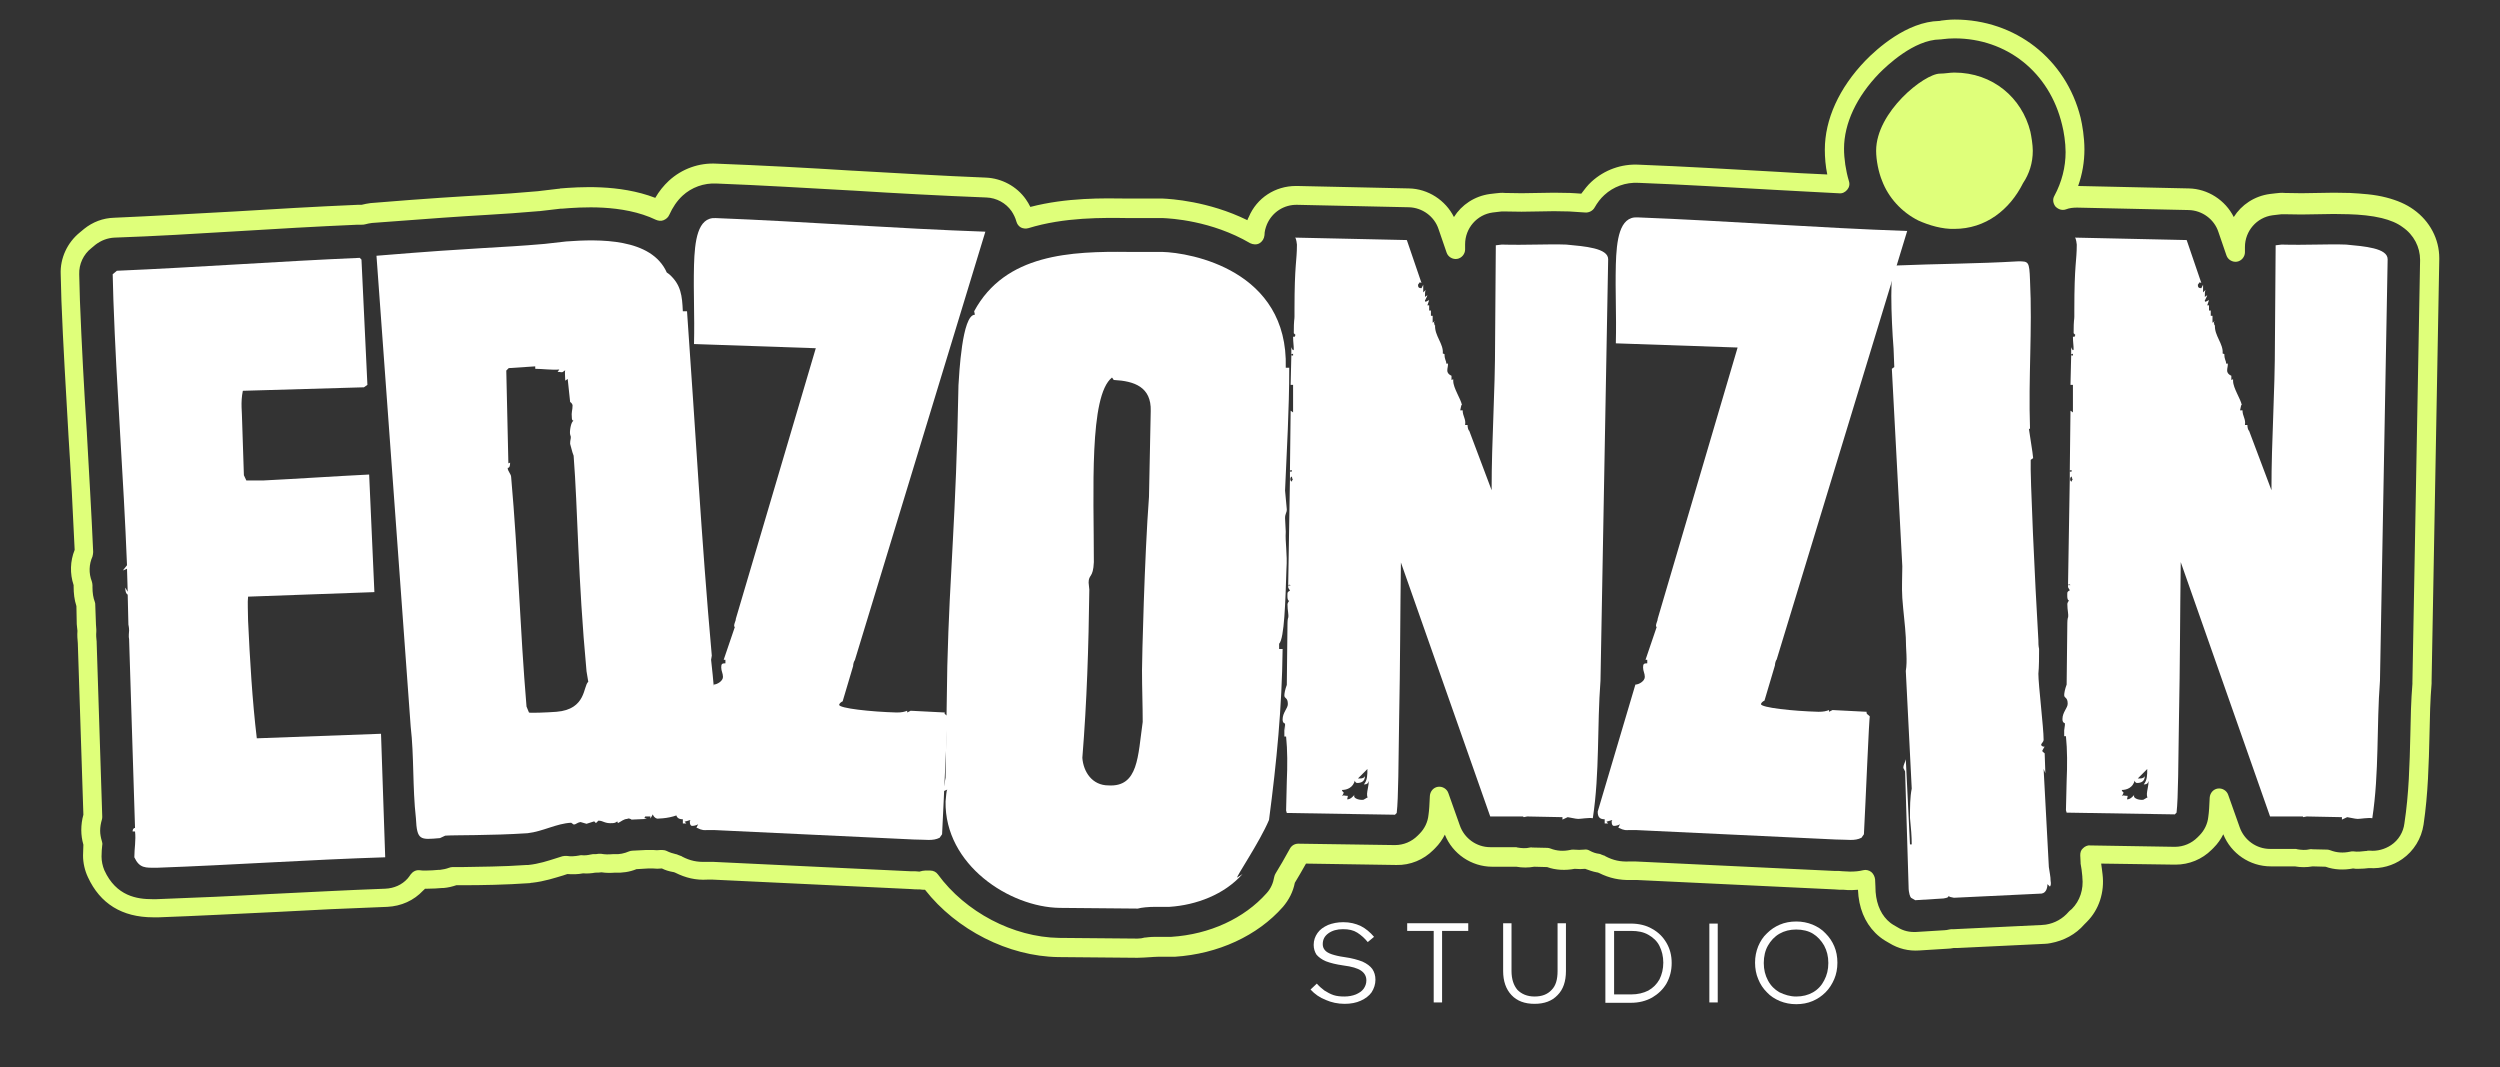
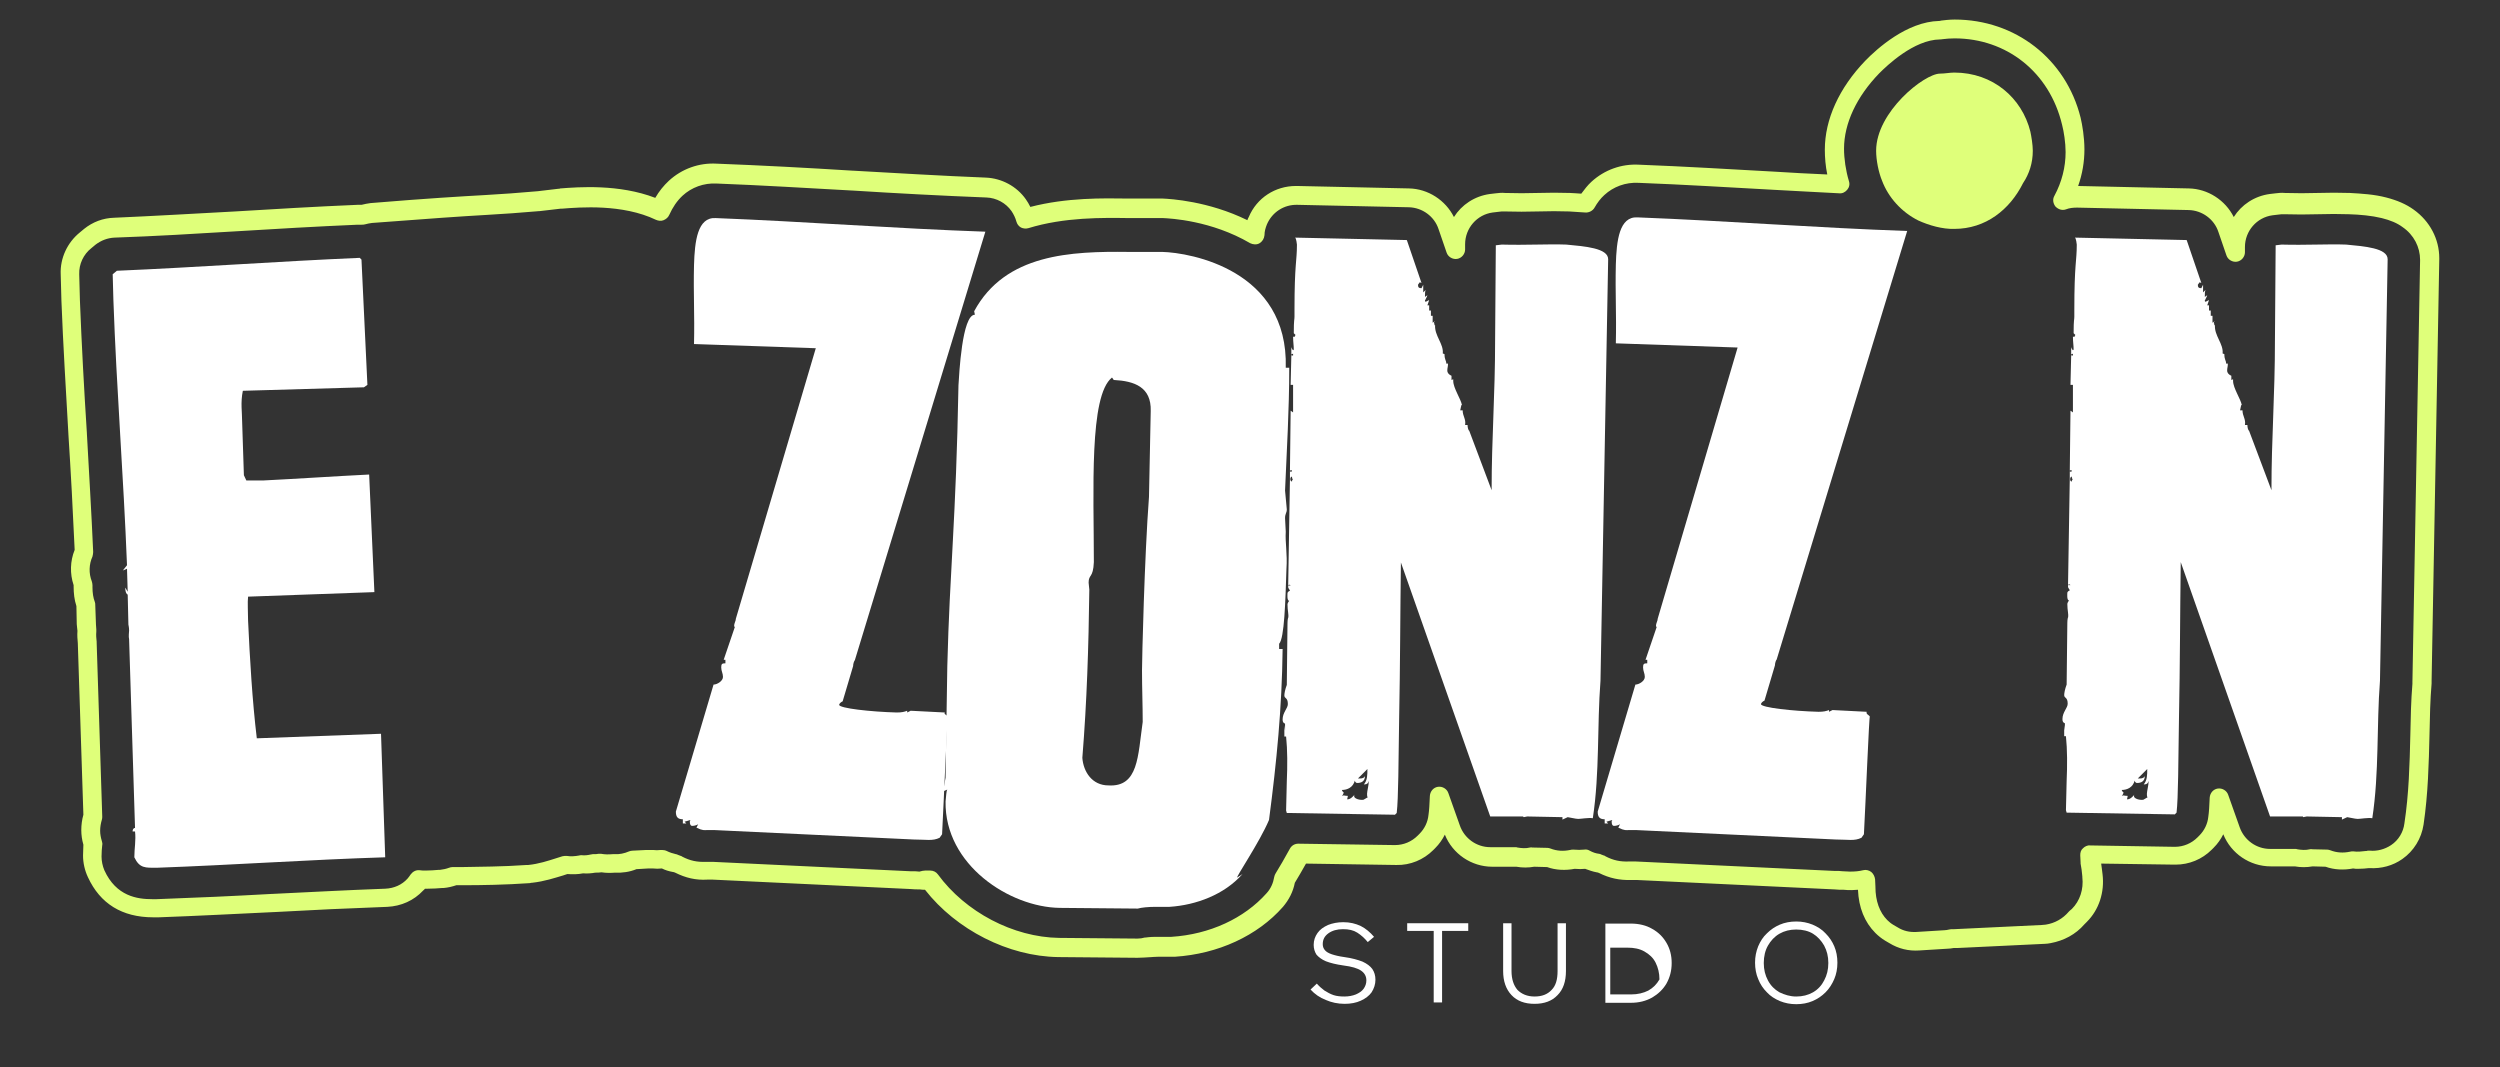
<svg xmlns="http://www.w3.org/2000/svg" version="1.1" id="Capa_1" x="0px" y="0px" viewBox="0 0 716.5 305.8" style="enable-background:new 0 0 716.5 305.8;" xml:space="preserve">
  <rect x="0" y="0" width="716.5" height="305.8" fill="#333333" stroke="none" />
  <style type="text/css">
	.st0{fill:#FFFFFF;}
	.st1{fill:#DFFF7A;}
</style>
  <g>
    <g>
      <g>
        <path class="st0" d="M109.2,210.3l1.2,35.4c-22.1,0.7-43.3,2.2-65.5,3c-3.2,0-4.9,0.2-6.4-3c0-2.5,0.5-4.9,0.2-7.4h-0.7     c0-0.5,0.2-1,0.7-1l-1.7-54.1c-0.2-0.7,0-2.2,0-2.5c0-1-0.2-1.5-0.2-1.7l-0.2-8.6c-0.2,0-0.7-0.5-0.7-2l0.7,1.2l-0.2-6.6     l-1.2,0.5l1.2-1.5c-1-25.6-3-50.4-3.9-76l-0.2-7.4l1.2-1c23.4-1,46.3-2.7,69.6-3.7l0.5,0.5l1.7,35.9l-1,0.7l-34.7,1     c-0.7,3.4-0.2,6.2-0.2,8.9l0.5,15.3l0.7,1.5h4.9c10.1-0.5,20.2-1.2,30.3-1.7l1.5,33.7L71.1,171c-0.2,1.5,0,4.7,0,6.9     c0.5,10.8,1.2,22.9,2.5,33.7L109.2,210.3z" />
-         <path class="st0" d="M204,187.9l-0.2,1.2c0.2,2,0.7,5.9,1,11.1c1,8.9,1.2,19.9-3.4,27.3c0-0.2,0-0.2-0.2-0.2l0.2,0.2     c-2.7,4.2-6.6,6.9-12.6,7.1c-0.7,0.2-1.5-0.5-1.7-1.2l-0.7,1.2V234h-1.5c0,0.2-0.2,0.2-0.2,0.5c0.2,0,0.2,0,0.7,0.2l-4.4,0.2     c-0.2-0.2-1-0.5-1.2-0.2c-1,0-1.7,0.7-2.7,1.2l-0.2-0.5c-0.2,0.2-0.7,0.5-1.2,0.5c-2.5,0.2-2.7-0.7-4.2-0.7l-0.7,0.7l-0.5-0.5     l-2.2,0.7l-1.7-0.5c-1.2,0.2-1.2,0.7-2,0.7l-0.7-0.5c-4.2,0.2-8.1,2.5-12.5,3c-10.6,0.7-21.4,0.5-23.6,0.7l-1.5,0.7     c-5.7,0.5-6.6,0.7-6.9-5.7c-1-8.9-0.5-17.7-1.5-26.3l-9.8-134.9c30.3-2.5,34.5-2.2,48.2-3.4l6.2-0.7c9.4-0.7,24.4-1,28.8,8.9     l0.7,0.5c3.4,3,3.7,6.2,3.9,10.6h1.2C199.3,122.7,201,154.5,204,187.9z M145.7,132.8l0.5-0.2c0,1-0.2,1.5-0.7,1.5     c0,1,1,1.7,1,2.7c2,22.6,2.5,43.1,4.4,65.7l0.7,1.7c0,0.2,5.4,0,7.9-0.2c8.6-0.7,7.6-7.4,9.1-8.6l-0.5-3     c-2.5-26.8-2.5-46.5-3.7-61.8c-0.5-1.2-0.7-2.5-1-3.4c0-1.2,0.2-1.2,0.2-2c0-0.2-0.2-0.5-0.2-0.7c-0.2-0.7,0.2-3.7,1-3.9     c-0.2,0-0.5-0.2-0.5-0.7c-0.2-2,0.2-2.2,0.2-3.7c0-0.2-0.2-0.7-0.7-1l-0.7-6.6l-0.7,0.5c0-1.2-0.2-2.5,0-3l-0.7,0.5     c-0.2,0.2-0.7,0-1,0h-0.5l0.5-0.7c-2,0.2-4.9-0.2-6.9-0.2v-0.7l-7.6,0.5l-0.7,0.7L145.7,132.8z" />
        <path class="st0" d="M271.7,205.4c-0.2-0.5-1.2,24.4-1.7,33.7l-0.7,1c-2,1-3.9,0.5-7.4,0.5l-57.1-2.7h-2.2c-0.7,0-1.2,0.2-3-0.7     l0.5-1c-0.2,0.2-1,0.5-1.7,0.5c-0.5,0-0.7-0.5-0.7-1.2c0-0.2,0-0.2,0.2-0.5l-1.7,0.5l0.5,0.5h-1v-1.2c-1.5,0-2-0.7-2-2.2     l10.8-36.4c1,0,2.7-1,2.7-2.2c0-1-0.5-1.7-0.5-2.7s0.2-1.2,1.2-1.2v-1h-0.5l3.2-9.4l-0.2-0.2c0-1,0.5-1.5,0.5-2.2l22.9-77.5     l-34.9-1.2c0.2-8.6-0.2-14.3,0-22.6c0.2-6.9,1-13.8,6.2-13.5c25.8,1,51.4,3,77.3,3.9l-37.4,122.8c-0.2,0.2-0.5,1-0.5,1.7l-3,10.1     c-0.5,0.2-1,0.7-1,1c0,1,9.1,2,16.5,2.2c1.5,0,2.2-0.2,3-0.5v0.5l1-0.5l9.8,0.5C270.4,204.7,271.4,204.9,271.7,205.4z" />
        <path class="st0" d="M366.6,184.5v1.5h1c-0.2,17-1.7,32.2-3.9,49c-2.7,6.4-9.6,16.5-9.1,16.5l1.5-1c-5.2,5.9-13.3,8.9-20.9,9.4     h-3.9c-2.2,0-4.2,0.2-5.2,0.5l-22.4-0.2c-14.3-0.2-33-12.3-32.7-30.5c0.2-1.7,0.2-3,0.5-3.4l-1.2,0.5l0.7-3.9l0.5-32     c0.7-27.8,2.5-41.6,3.2-80.5c0.2-3,1-20.2,4.7-20.2l-0.2-1c8.9-16.5,27.8-17.2,44.3-17h9.6c8.1,0.2,36.2,5.2,35.4,33.2h1     c0,12.1-0.7,23.4-1.2,35.2l0.5,5.4c0,1-0.5,1.2-0.5,2.5l0.2,3.9c-0.2,3,0.5,6.4,0.2,10.6C368.4,172.4,368.1,183,366.6,184.5z      M317.7,225.1c8.6,0.5,8.4-8.4,9.8-18.2c0-4.9-0.2-9.6-0.2-14.8c0-3,0.7-32.5,2-49.7l0.5-24.6c0.2-6.9-4.7-8.6-10.6-8.9l-0.5-0.7     c-6.6,5.2-5.2,32.5-5.2,52.9c-0.2,4.7-1.5,3.4-1.5,5.9l0.2,2c-0.2,16.2-0.7,32.2-2,48.2C310.5,221.2,313,225.1,317.7,225.1z" />
        <path class="st0" d="M460.9,74.3l-2.2,120.8c-1,13-0.2,26.3-2.2,39.4c-1.2-0.2-3.4,0.2-4.2,0.2c-0.7,0-2.7-0.5-3-0.5l-1.5,0.7     v-0.7l-10.1-0.2l-1,0.2l-0.2-0.2h-9.4l-25.6-72.8c-0.2,14.8-0.2,29.5-0.5,44.5c-0.2,12.8-0.2,23.1-0.7,27.3l-0.5,0.5l-31-0.5     l-0.2-0.7l0.2-8.4c0.2-4.4,0.2-8.9-0.2-12.8h-0.5v-3.2l0.2,1.5v-2c-0.5-0.2-0.7-0.5-0.7-1.2c0-2,1.5-3.2,1.5-4.4c0-2-1-1.5-1-2.5     c0-0.5,0.2-1.7,0.7-3l0.2-17.7c0-1,0.2-1.7,0.2-1.5c0.2-1-0.2-2-0.2-3.9c0-0.2,0.2-0.7,0.5-1c-0.7,0-0.5-2-0.5-2.2     c0-0.2,0.2-0.5,0.7-0.7c0-0.2-0.5-0.7-0.5-1v-0.5h0.7l-0.2-0.2c-0.2,0-0.5,0-0.5,0.2l0.5-30.5V135c0,0.2,0.2,0.2,0.5,0.2v-0.5     c-0.2,0-0.2,0-0.5,0.2l0.2-17.2l0.7,0.5v-7.9h-0.7l0.2-8.6c0,0.2,0.2,0.2,0.5,0.2v-0.5c-0.2,0-0.2,0-0.5,0.2v-2.2     c0,0.2,0.2,0.7,0.5,1l0.2-0.2c0-1.2-0.2-2.2-0.2-3.7h0.5c0-0.2,0-0.2,0.2-0.5l-0.5-0.5c0-4.2,0.2-3.7,0.2-4.7v-2     c0-13.3,0.7-13.8,0.7-18.7c0-0.2-0.2-1.7-0.5-2l32,0.7l4.2,12.3l-0.5-0.2l-0.5,0.7c0,0.7,0.2,1,1,1l0.5-1v2.2l0.7-0.7     c-0.2,0.5-0.2,1-0.2,2l0.7-0.5c-0.2,0.7-0.5,1-0.5,1.2c-0.2,0.2-0.2,0.2-0.2,0.5l0.2,0.2l1-0.5l-0.5,1.5h0.5v1.5h0.5v1.5h0.5v2     l0.7-0.5c-0.7,0.7,0,0.7-0.2,1v0.2h0.2c-0.2,3,2.5,5.4,2.2,8.1l0.5,0.2c0,1.7,0.5,1.7,0.5,2.7h0.5c0,1-0.2,1.2-0.2,2     c0,0.7,0.5,1.2,1.2,1.5v1.2l0.5-0.2v0.5c0,2,2.2,5.2,2.5,6.9c-0.2-0.2-0.2,0.2-0.5,1.5h0.7c0,1.7,1,2.5,0.7,4.2h0.7     c0,0.7,0.2,1.5,0.5,1.7l6.4,17c0-15,1-27.1,1-43.1l0.2-27.1l1.7-0.2c7.1,0.2,13.3-0.2,18.5,0C454.2,70.6,460.9,71.1,460.9,74.3z      M370.3,138v-0.2c0-0.2,0.2-0.2,0.2-0.5c-0.2-0.2-0.2-0.2-0.2-0.5v-0.2c-0.2,0-0.5,0.2-0.5,0.7S370.1,138,370.3,138z      M386.3,228.1l-0.2,1c0.5,0,1-0.2,1.5-0.7l0.7-0.7c-0.2,0.2-0.2,0.2-0.2,0.5c0,0.7,1.7,1.2,2.7,1l1.2-0.7c-0.2-0.2-0.2-0.5-0.2-1     c0-0.7,0.5-2.5,0.5-3.7c-0.2,0.7-0.5,1-1.2,1h-0.2c1-1.2,1-2.7,1-4.4l-2.7,2.7c0.2,0,1.7,0.2,2-0.7c0,1.5-1,2-2.2,2     c-0.5,0-0.7-0.5-0.7-0.7c-0.5,2-2.2,2.7-3.7,2.7c0,0.2,0.2,0.5,0.5,0.7c0,0.2-0.2,0.7-0.5,1C385.3,227.8,385.1,228.1,386.3,228.1     z" />
        <path class="st0" d="M535.9,205.4c-0.2-0.5-1.2,24.4-1.7,33.7l-0.7,1c-2,1-3.9,0.5-7.4,0.5l-57.1-2.7h-2.2c-0.7,0-1.2,0.2-3-0.7     l0.5-1c-0.2,0.2-1,0.5-1.7,0.5c-0.5,0-0.7-0.5-0.7-1.2c0-0.2,0-0.2,0.2-0.5l-1.7,0.5l0.5,0.5h-1v-1.2c-1.5,0-2-0.7-2-2.2     l10.8-36.4c1,0,2.7-1,2.7-2.2c0-1-0.5-1.7-0.5-2.7s0.2-1.2,1.2-1.2v-1h-0.5l3.2-9.4l-0.2-0.2c0-1,0.5-1.5,0.5-2.2L498,99.6     l-34.9-1.2c0.2-8.6-0.2-14.3,0-22.6c0.2-6.9,1-13.8,6.2-13.5c25.8,1,51.4,3,77.3,3.9l-37.4,122.8c-0.2,0.2-0.5,1-0.5,1.7l-3,10.1     c-0.5,0.2-1,0.7-1,1c0,1,9.1,2,16.5,2.2c1.5,0,2.2-0.2,3-0.5v0.5l1-0.5l9.8,0.5C534.7,204.7,535.7,204.9,535.9,205.4z" />
-         <path class="st0" d="M581.5,123l1,6.6l0.2,1.7l-0.7,0.5c-0.2,4.4,1.2,34.9,2.2,51.7c0,1,0,1.5,0.2,2.5c0,2,0,5.2-0.2,7.1     c0,3.2,1.5,15.5,1.5,18.9c0,0.7-0.7,1-0.7,1.5c0.2,0.5,0.7,0.5,1,0.5c-0.2,0.2-0.7,1.2-0.7,1.2c0,0.2,0.5,0.5,0.7,0.7l0.2,5.7     l-0.5-1.2l1.5,28.1c0.2,1.5,0.5,2.7,0.5,3.9c0.2,1,0,1.5-0.2,1.7l-0.7-0.7c0,0.7-0.2,2.5-1.7,2.7l-25.1,1.2     c-1-0.2-1.2-0.2-1.5-0.5c-0.2,0.5-0.5,0.5-1.5,0.7l-8.1,0.5l-1.2-0.7c-0.2-0.2-0.7-1.2-0.7-3.2l-1-33l-0.5-1c0-1,0.5-1.5,0.7-2.5     l1.2,24.4h0.5c0-2.2-0.2-4.7-0.5-7.6c0-3,0-5.9,0.5-8.4l-1.7-33.7c0.5-3,0-6.2,0-9.6c-0.2-3.7-0.7-7.1-1-11.3     c-0.2-3.2,0-5.9,0-9.1l-3-56.6l0.7-0.5l-0.2-5.2c-0.7-8.9-1.2-23.6,0.5-23.9c11.8-0.5,23.4-0.5,35.2-1.2c3,0,3.2,0,3.4,5.4     c0.7,14.3-0.5,27.8,0,42.6H581.5z" />
        <path class="st0" d="M684.3,74.3l-2.2,120.8c-1,13-0.2,26.3-2.2,39.4c-1.2-0.2-3.4,0.2-4.2,0.2c-0.7,0-2.7-0.5-3-0.5l-1.5,0.7     v-0.7l-10.1-0.2l-1,0.2L660,234h-9.4L625,161.1c-0.2,14.8-0.2,29.5-0.5,44.5c-0.2,12.8-0.2,23.1-0.7,27.3l-0.5,0.5l-31-0.5     l-0.2-0.7l0.2-8.4c0.2-4.4,0.2-8.9-0.2-12.8h-0.5v-3.2l0.2,1.5v-2c-0.5-0.2-0.7-0.5-0.7-1.2c0-2,1.5-3.2,1.5-4.4c0-2-1-1.5-1-2.5     c0-0.5,0.2-1.7,0.7-3l0.2-17.7c0-1,0.2-1.7,0.2-1.5c0.2-1-0.2-2-0.2-3.9c0-0.2,0.2-0.7,0.5-1c-0.7,0-0.5-2-0.5-2.2     c0-0.2,0.2-0.5,0.7-0.7c0-0.2-0.5-0.7-0.5-1v-0.5h0.7l-0.2-0.2c-0.2,0-0.5,0-0.5,0.2l0.5-30.5V135c0,0.2,0.2,0.2,0.5,0.2v-0.5     c-0.2,0-0.2,0-0.5,0.2l0.2-17.2l0.7,0.5v-7.9h-0.7l0.2-8.6c0,0.2,0.2,0.2,0.5,0.2v-0.5c-0.2,0-0.2,0-0.5,0.2v-2.2     c0,0.2,0.2,0.7,0.5,1l0.2-0.2c0-1.2-0.2-2.2-0.2-3.7h0.5c0-0.2,0-0.2,0.2-0.5l-0.5-0.5c0-4.2,0.2-3.7,0.2-4.7v-2     c0-13.3,0.7-13.8,0.7-18.7c0-0.2-0.2-1.7-0.5-2l32,0.7l4.2,12.3l-0.5-0.2l-0.5,0.7c0,0.7,0.2,1,1,1l0.5-1v2.2l0.7-0.7     c-0.2,0.5-0.2,1-0.2,2l0.7-0.5c-0.2,0.7-0.5,1-0.5,1.2c-0.2,0.2-0.2,0.2-0.2,0.5l0.2,0.2l1-0.5l-0.5,1.5h0.5v1.5h0.5v1.5h0.5v2     l0.7-0.5c-0.7,0.7,0,0.7-0.2,1v0.2h0.2c-0.2,3,2.5,5.4,2.2,8.1l0.5,0.2c0,1.7,0.5,1.7,0.5,2.7h0.5c0,1-0.2,1.2-0.2,2     c0,0.7,0.5,1.2,1.2,1.5v1.2l0.5-0.2v0.5c0,2,2.2,5.2,2.5,6.9c-0.2-0.2-0.2,0.2-0.5,1.5h0.7c0,1.7,1,2.5,0.7,4.2h0.7     c0,0.7,0.2,1.5,0.5,1.7l6.4,17c0-15,1-27.1,1-43.1l0.2-27.1l1.7-0.2c7.1,0.2,13.3-0.2,18.5,0C677.7,70.6,684.3,71.1,684.3,74.3z      M593.8,138v-0.2c0-0.2,0.2-0.2,0.2-0.5c-0.2-0.2-0.2-0.2-0.2-0.5v-0.2c-0.2,0-0.5,0.2-0.5,0.7S593.5,138,593.8,138z      M609.8,228.1l-0.2,1c0.5,0,1-0.2,1.5-0.7l0.7-0.7c-0.2,0.2-0.2,0.2-0.2,0.5c0,0.7,1.7,1.2,2.7,1l1.2-0.7c-0.2-0.2-0.2-0.5-0.2-1     c0-0.7,0.5-2.5,0.5-3.7c-0.2,0.7-0.5,1-1.2,1h-0.2c1-1.2,1-2.7,1-4.4l-2.7,2.7c0.2,0,1.7,0.2,2-0.7c0,1.5-1,2-2.2,2     c-0.5,0-0.7-0.5-0.7-0.7c-0.5,2-2.2,2.7-3.7,2.7c0,0.2,0.2,0.5,0.5,0.7c0,0.2-0.2,0.7-0.5,1C608.8,227.8,608.5,228.1,609.8,228.1     z" />
      </g>
      <g>
        <path class="st1" d="M549.8,63.2c-4.8-2.4-8.6-6.6-10.4-11.4c-1-2.4-1.7-5.9-1.7-8.6c0-11.1,13.8-22.1,18.3-22.1     c1.4,0,2.8-0.3,4.1-0.3c11.1,0,19.4,7.3,21.8,16.9c0.3,1.4,0.7,3.8,0.7,5.5c0,3.5-1,6.6-2.8,9.3c-3.8,7.6-10.7,13.1-19.7,13.1     C556.7,65.7,552.9,64.6,549.8,63.2z" />
      </g>
    </g>
    <path class="st1" d="M326,274.5l-0.2,0l-22.4-0.2c0,0-0.1,0-0.1,0c-14.3-0.2-29.2-7.8-38.2-19.3c-0.5,0-1,0-1.5-0.1   c-0.9,0-1.7,0-2.6-0.1l-56.7-2.7h-1.6c-3.3,0.2-6.2-0.5-9.2-2c-0.2-0.1-0.5-0.2-0.7-0.2c-1.1-0.2-2.1-0.5-3.1-1   c-0.9,0.1-1.8,0.1-2.6,0c-0.4,0-0.8,0-1.3,0l-3.4,0.2c-1.9,0.8-4.1,1.1-6.1,1c-1.4,0.1-2.7,0.1-3.9-0.1c-0.6,0.1-1.2,0.1-1.8,0.1   c-1.1,0.2-2.3,0.3-3.5,0.2c-1.5,0.3-3,0.3-4.5,0.2c-0.4,0.1-0.8,0.3-1.2,0.4c-2.4,0.7-5.3,1.7-8.9,2.1c-0.2,0-0.4,0-0.6,0.1   c-7.1,0.5-14.1,0.6-18.8,0.6l-0.1,0c-0.7,0-1.5,0-2.2,0c-1.2,0.4-2.4,0.7-3.7,0.8l-0.4,0c-1.2,0.1-2.6,0.2-4.1,0.2   c-0.3,0-0.5,0-0.8,0c-0.2,0.2-0.3,0.4-0.5,0.5c-2.7,2.9-6.3,4.5-10.3,4.7c-10.9,0.4-21.8,0.9-32.4,1.5l-0.1,0   c-10.7,0.5-21.8,1.1-33,1.5c-0.2,0-0.3,0-0.5,0l-1.1,0c-8.9,0-15.2-3.9-18.7-11.5c-0.9-1.9-1.4-4.1-1.4-6.2c0-1.1,0.1-2.2,0.1-3.1   c-0.4-1.4-0.6-2.8-0.6-4.2c0-1.5,0.2-3,0.6-4.4l-1.6-49.2c-0.1-1.1-0.2-2.2-0.1-3.5c-0.1-0.6-0.1-1.2-0.2-1.9l-0.1-5.2   c-0.6-1.8-0.8-3.7-0.8-5.7c0-0.1,0-0.2,0-0.3c-1.1-3.3-1-6.9,0.3-10.1c-0.5-11.2-1.1-22.4-1.8-33.2l0-0.1   c-0.7-12.4-1.5-25.3-2-38.2l0-0.1l-0.2-7.4c-0.2-4.6,1.9-9.1,5.5-12l1.2-1c2.5-2,5.4-3.1,8.6-3.2c11.6-0.5,23.3-1.2,34.6-1.8   c11.5-0.7,23.3-1.4,35.1-1.9c0.4,0,0.8,0,1.2,0c0.9-0.2,1.7-0.4,2.6-0.5c17-1.4,25.8-1.9,32.8-2.3c5.2-0.3,9.4-0.6,15.1-1.1   l5.9-0.7c0.2,0,0.4,0,0.6-0.1c5.2-0.4,16.8-1.3,27.2,2.7c1.1-1.9,2.4-3.5,3.9-4.9c3.7-3.4,8.6-5.2,13.7-4.9c13,0.5,26.1,1.2,38.8,2   l0.1,0c12.6,0.7,25.6,1.5,38.3,2c4.5,0.2,8.8,2.5,11.4,6.2c0.5,0.7,0.9,1.4,1.3,2.2c10.4-2.7,20.9-2.5,28-2.4l9.5,0   c0.1,0,0.3,0,0.4,0c2.2,0.1,13.1,0.7,24.3,6.2c0.1-0.3,0.2-0.6,0.4-0.9c2.3-5.5,7.6-8.9,13.5-8.9c0.1,0,0.3,0,0.4,0l32,0.7   c5.5,0.1,10.5,3.4,12.9,8.2c2.2-3.5,5.9-6,10.3-6.6l1.7-0.2c0.9-0.1,1.7-0.2,2.6-0.1c3.3,0.1,6.4,0.1,9.4,0c3.2-0.1,6.2-0.1,9.3,0   c1.2,0.1,2.3,0.1,3.2,0.2c0.9-1.2,1.8-2.4,2.9-3.4c3.7-3.4,8.6-5.2,13.7-4.9c13,0.5,26.2,1.3,38.9,2c4.9,0.3,9.9,0.6,15,0.8   c-0.5-2.4-0.7-4.9-0.7-7.1c0-8.7,4.1-17.7,11.6-25.5c3.3-3.4,11.9-11.2,21.2-11.4c0.1,0,0.3,0,0.5-0.1c0.9-0.1,2.3-0.3,3.9-0.3   c17.4,0,31.9,11.3,36.1,28.1c0.5,2.1,1.1,5.7,1.1,9.1c0,3.6-0.6,7.1-1.8,10.5l31.7,0.7c5.5,0.1,10.5,3.4,12.9,8.2   c2.2-3.5,5.9-6,10.3-6.6l1.7-0.2c0.9-0.1,1.7-0.2,2.6-0.1c3.3,0.1,6.4,0.1,9.4,0c3.2-0.1,6.3-0.1,9.3,0c3.4,0.2,7,0.4,10.4,1.3   c3.1,0.8,5.7,1.9,7.9,3.5c0,0,0,0,0,0c4.6,3.3,7.3,8.4,7.3,13.9c0,0.1,0,0.2,0,0.3l-2.2,120.8c0,0.3,0,0.6,0,0.8   c-0.4,4.7-0.5,9.5-0.6,14.5c-0.2,8.4-0.4,17.1-1.7,25.9c-0.6,4-2.8,7.6-6.1,9.9c-2.7,1.9-6,2.8-9.4,2.6c-0.1,0-0.2,0-0.2,0   c-0.8,0.1-1.9,0.2-3.1,0.2c-0.5,0-0.9,0-1.4-0.1c-2.6,0.5-5.4,0.4-7.9-0.5l-3.7-0.1c-1.7,0.3-3.4,0.3-5.1,0h-6.9   c-6,0-11.4-3.7-13.6-9.2c-0.7,1.4-1.6,2.7-2.8,3.9l-0.5,0.5c-2.8,2.8-6.5,4.3-10.4,4.3l-0.2,0l-21.1-0.3c0.1,0.9,0.3,2,0.4,3.1   c0.6,5.1-1,10.1-4.5,13.6c-0.2,0.2-0.5,0.5-0.7,0.7c-2.5,2.9-5.9,4.7-9.7,5.4c-0.6,0.1-1.1,0.2-1.7,0.2l-25.1,1.2c-0.3,0-0.7,0-1,0   c-0.6,0.1-1.2,0.2-1.8,0.2l-8.1,0.5c-3,0.2-5.9-0.5-8.5-2.1l-1.2-0.7c-1-0.6-2-1.4-2.8-2.2c-3.1-3.1-4.8-7.3-5-12.4   c-0.6,0-1.1,0.1-1.7,0.1c-0.9,0-1.7,0-2.4-0.1c-0.9,0-1.7,0-2.6-0.1l-56.7-2.7h-1.6c-3.3,0.1-6.2-0.5-9.2-2   c-0.2-0.1-0.5-0.2-0.7-0.2c-1.1-0.2-2.2-0.6-3.3-1c-0.8,0.1-1.9,0.1-3,0c-2.6,0.5-5.4,0.4-7.9-0.5l-3.7-0.1c-1.7,0.3-3.4,0.3-5.1,0   h-6.9c-6,0-11.4-3.7-13.6-9.2c-0.7,1.4-1.6,2.7-2.8,3.9l-0.5,0.5c-2.8,2.8-6.6,4.4-10.6,4.3l-25.9-0.4c-1.1,2-2.3,4-3.2,5.5   c-0.5,2.6-1.7,4.9-3.4,6.9c-7.3,8.3-18.6,13.5-31,14.3c-0.3,0-0.6,0-0.9,0h-3.9c-1,0-1.7,0.1-1.9,0.1   C328.3,274.4,327.1,274.5,326,274.5z M266.6,249.5c0.9,0,1.7,0.4,2.2,1.1c7.9,10.8,21.6,18,34.7,18.2l0,2.7l0-2.7L326,269   c0.7,0,1.4-0.1,2.1-0.3c0.1,0,0.1,0,0.2,0c0.1,0,1.2-0.2,2.9-0.2h3.9c0.2,0,0.4,0,0.6,0c11-0.7,20.9-5.3,27.3-12.5   c1.2-1.3,1.9-2.9,2.2-4.7c0.1-0.4,0.2-0.7,0.4-1c1.1-1.8,2.7-4.5,4.1-7.1c0.5-0.9,1.4-1.4,2.4-1.4c0,0,0,0,0,0l27.6,0.4   c0,0,0.1,0,0.1,0c2.5,0,4.8-1,6.5-2.7l0.5-0.5c1.5-1.5,2.4-3.4,2.6-5.4c0.2-1.3,0.3-3.1,0.4-5.5c0.1-1.3,1-2.4,2.3-2.6   c1.3-0.2,2.6,0.6,3,1.8l3.3,9.3c1.3,3.7,4.8,6.2,8.7,6.2h7.2c0.2,0,0.4,0,0.6,0.1c1.2,0.2,2.4,0.3,3.6,0c0.2,0,0.4-0.1,0.6,0   l4.4,0.1c0.3,0,0.6,0.1,0.9,0.2c1.8,0.7,3.7,0.8,5.6,0.4c0.3-0.1,0.6-0.1,0.9-0.1c1.2,0.1,2.3,0.1,3.1,0c0.6-0.1,1.1,0,1.6,0.3   c0.9,0.5,1.8,0.8,2.7,0.9c0.2,0,0.4,0.1,0.6,0.2c0.2,0.1,0.5,0.2,0.8,0.3c0.2,0,0.3,0.1,0.4,0.2c2.3,1.2,4.3,1.6,6.8,1.5   c0,0,0.1,0,0.1,0h1.7c0,0,0.1,0,0.1,0l56.8,2.7c0.1,0,0.3,0,0.4,0c0.7,0,1.4,0,2.1,0.1c0.7,0,1.4,0.1,2.1,0.1   c1.4,0,2.6-0.1,3.8-0.4c0.8-0.2,1.6,0,2.3,0.5c0.6,0.5,1,1.3,1.1,2.1l0.1,2.1c0,0,0,0,0,0.1c0,4,1.2,7.3,3.4,9.5   c0.5,0.5,1.1,1,1.8,1.4l1.2,0.7c1.6,1,3.4,1.4,5.3,1.3l8.1-0.5c0.4,0,0.9-0.1,1.3-0.2c0.2,0,0.4-0.1,0.7-0.1c0.3,0,0.6,0,0.8,0   l25.1-1.2c0.4,0,0.7-0.1,1.1-0.1c2.6-0.4,4.9-1.7,6.6-3.7c0.1-0.1,0.2-0.2,0.3-0.3c0.2-0.2,0.4-0.3,0.6-0.5c2.3-2.3,3.4-5.6,3-9.1   c0-0.1,0-0.1,0-0.2c-0.1-1.4-0.3-2.6-0.5-3.7c0-0.1,0-0.2,0-0.3l-0.1-2.1c0-0.8,0.2-1.5,0.8-2c0.5-0.5,1.3-0.9,2-0.8l24.3,0.4   c2.5,0,4.8-1,6.5-2.7l0.5-0.5c1.5-1.5,2.4-3.4,2.6-5.4c0.2-1.3,0.3-3.1,0.4-5.5c0.1-1.3,1-2.4,2.3-2.6c1.3-0.2,2.6,0.6,3,1.8   l3.3,9.3c1.3,3.7,4.8,6.2,8.7,6.2h7.2c0.2,0,0.4,0,0.6,0.1c1.2,0.2,2.4,0.3,3.6,0c0.2,0,0.4-0.1,0.6,0l4.4,0.1   c0.3,0,0.6,0.1,0.9,0.2c1.8,0.7,3.7,0.8,5.6,0.4c0.3-0.1,0.6-0.1,0.9-0.1c1.4,0.2,2.6,0,3.6-0.1c0.2,0,0.4,0,0.6-0.1   c0.2,0,0.4,0,0.6,0c2.1,0.2,4.3-0.4,6.1-1.6c2.1-1.4,3.5-3.7,3.8-6.2c1.3-8.5,1.5-17,1.7-25.2c0.1-5.2,0.2-10,0.6-14.8   c0-0.2,0-0.4,0-0.5l2.2-121c0-3.7-1.8-7.2-5-9.4l0,0c-1.6-1.2-3.6-2-6-2.6c-2.9-0.7-6.2-1-9.4-1.1c-2.8-0.1-5.8-0.1-8.9,0   c-3.1,0.1-6.3,0.1-9.7,0c-0.5,0-1.1,0-1.6,0.1l-1.7,0.2c-4.5,0.6-7.9,4.5-7.9,9.1l0,1.5c0,1.3-1,2.5-2.3,2.7   c-1.3,0.2-2.6-0.6-3-1.8l-2.3-6.7c-1.2-3.7-4.7-6.2-8.5-6.3l-32-0.7c-1.1,0-2.2,0.1-3.2,0.5c-1.1,0.4-2.2,0-3-0.8   c-0.7-0.9-0.9-2.1-0.3-3.1c2.1-3.9,3.2-8.2,3.2-12.5c0-2.7-0.5-5.9-1-7.8C587.4,20.6,575,11,560.2,11c-1.3,0-2.4,0.1-3.2,0.2   c-0.3,0-0.6,0.1-0.8,0.1c-0.1,0-0.1,0-0.2,0c-7.5,0.1-15.2,7.5-17.4,9.7c-6.5,6.7-10.1,14.4-10.1,21.6c0,2.9,0.5,6.3,1.4,9.3   c0.3,0.9,0.1,1.8-0.5,2.5c-0.6,0.7-1.4,1.1-2.3,1c-6.4-0.3-12.6-0.7-18.7-1c-12.7-0.7-25.8-1.5-38.8-2c-3.7-0.2-7.2,1.1-9.8,3.5   c-1.1,1-2,2.2-2.8,3.6c-0.5,0.9-1.6,1.5-2.7,1.4c-1.3-0.1-2.7-0.2-4.6-0.3c-2.8-0.1-5.8-0.1-8.9,0c-3.1,0.1-6.3,0.1-9.7,0   c-0.5,0-1.1,0-1.6,0.1l-1.7,0.2c-4.5,0.6-7.9,4.5-7.9,9.1l0,1.5c0,1.3-1,2.5-2.3,2.7c-1.3,0.2-2.6-0.6-3-1.8l-2.3-6.7   c-1.2-3.7-4.7-6.2-8.5-6.3l-32-0.7c-3.8-0.1-7.2,2.1-8.7,5.6c-0.4,1-0.7,2-0.7,3.1c-0.1,1-0.6,1.8-1.4,2.3c-0.8,0.5-1.9,0.4-2.7,0   c-11.1-6.5-22.8-7.1-25-7.2c-0.1,0-0.2,0-0.3,0h-9.5c-7.4-0.1-18.4-0.3-28.8,2.9c-0.7,0.2-1.5,0.1-2.1-0.2c-0.7-0.4-1.1-1-1.3-1.7   c-0.3-1.1-0.8-2.1-1.4-3c-1.6-2.3-4.3-3.8-7.2-3.9c-12.8-0.5-25.9-1.2-38.5-2l-0.1,0c-12.7-0.7-25.7-1.5-38.7-2   c-3.7-0.2-7.2,1.1-9.8,3.5c-1.6,1.5-2.8,3.3-3.8,5.5c-0.3,0.7-0.9,1.2-1.6,1.5c-0.7,0.3-1.5,0.2-2.2-0.1   c-9.6-4.6-21.8-3.6-26.9-3.2c-0.1,0-0.2,0-0.4,0l-6,0.7c0,0-0.1,0-0.1,0c-5.9,0.5-10,0.8-15.3,1.1c-7,0.4-15.7,1-32.7,2.3   c-0.7,0.1-1.3,0.2-2,0.4c-0.3,0.1-0.7,0.1-1,0.1c-0.4,0-0.7,0-1.1,0c-11.8,0.5-23.5,1.2-35,1.9c-11.4,0.7-23.1,1.4-34.7,1.8   c-2,0.1-3.8,0.8-5.4,2l-1.2,1c-2.3,1.8-3.6,4.6-3.5,7.5l0.2,7.5c0.5,12.8,1.2,25.7,2,38.1l0,0.1c0.6,11,1.3,22.4,1.8,33.9   c0,0.4-0.1,0.9-0.2,1.3c-1,2.2-1.1,4.8-0.2,7.1c0.1,0.4,0.2,0.7,0.2,1.1c0,0.2,0,0.4,0,0.6c0,1.6,0.2,3,0.7,4.3   c0.1,0.3,0.1,0.5,0.1,0.8l0.2,5.6c0,0.5,0.1,0.9,0.1,1.4c0,0.2,0,0.4,0,0.6c-0.1,1.1,0,2,0.1,2.9c0,0.1,0,0.2,0,0.3l1.6,49.8   c0,0.3,0,0.6-0.1,0.9c-0.3,1-0.5,2.1-0.5,3.2c0,1,0.2,2,0.5,3c0.1,0.4,0.2,0.7,0.1,1.1c-0.1,0.9-0.2,2-0.2,3.3   c0,1.3,0.3,2.7,0.8,3.9c3.4,7.5,9.5,8.3,13.7,8.3l1,0c0.1,0,0.2,0,0.3,0c11.2-0.4,22.2-0.9,32.9-1.5l0.1,0   c10.6-0.5,21.5-1.1,32.5-1.5c2.5-0.1,4.8-1.1,6.4-2.9c0.3-0.4,0.6-0.7,0.9-1.2c0.6-0.8,1.5-1.3,2.5-1.2c0.6,0.1,1.2,0.1,1.8,0.1   c1.3,0,2.5-0.1,3.7-0.2l0.4,0c0.9-0.1,1.8-0.3,2.6-0.6c0.3-0.1,0.6-0.2,1-0.2c0.8,0,1.8,0,2.7,0l0.1,0c4.6-0.1,11.6-0.1,18.5-0.6   c0.1,0,0.2,0,0.4,0c3-0.3,5.7-1.2,7.9-1.9c0.6-0.2,1.3-0.4,1.9-0.6c0.4-0.1,0.8-0.1,1.2-0.1c1.2,0.2,2.4,0.1,3.5-0.1   c0.3-0.1,0.5-0.1,0.8-0.1c0.9,0.1,1.7,0,2.6-0.2c0.2,0,0.4-0.1,0.6-0.1c0.1,0,0.2,0,0.3,0c0.4,0,0.9,0,1.3-0.1c0.3,0,0.5,0,0.8,0   c1.1,0.2,2.1,0.2,3.3,0.1c0.1,0,0.3,0,0.4,0c1.5,0.1,2.9-0.2,4.3-0.8c0.3-0.1,0.6-0.2,1-0.2l4-0.2c0.1,0,0.2,0,0.3,0   c0.3,0,0.7,0,1,0c0.2,0,0.3,0,0.5,0c0.8,0.1,1.5,0.1,2.3,0c0.1,0,0.1,0,0.2,0c0,0,0.1,0,0.1,0c0.5,0,1,0.1,1.4,0.3   c0.8,0.4,1.7,0.7,2.6,0.9c0.2,0,0.4,0.1,0.6,0.2c0.3,0.1,0.5,0.2,0.8,0.3c0.1,0,0.3,0.1,0.4,0.2c2.3,1.2,4.3,1.6,6.8,1.5   c0,0,0.1,0,0.1,0h1.7c0,0,0.1,0,0.1,0l56.8,2.7c0.1,0,0.3,0,0.4,0c0.7,0,1.4,0,2.1,0.1C264.8,249.4,265.6,249.5,266.6,249.5   C266.5,249.5,266.6,249.5,266.6,249.5z" />
    <g>
      <path class="st0" d="M375.6,283.6l1.8-1.7c0.7,0.8,1.4,1.4,2.2,2c0.8,0.5,1.7,1,2.6,1.3c0.9,0.3,2,0.4,3.1,0.4    c1.2,0,2.3-0.2,3.3-0.6c0.9-0.4,1.7-0.9,2.2-1.6c0.5-0.7,0.8-1.5,0.8-2.4c0-1.2-0.5-2.1-1.5-2.8c-1-0.7-2.7-1.2-5.1-1.5    c-2.1-0.3-3.7-0.7-5-1.2c-1.2-0.5-2.1-1.2-2.7-1.9c-0.5-0.8-0.8-1.7-0.8-2.8c0-1.3,0.4-2.4,1.1-3.4c0.7-1,1.7-1.7,3-2.3    c1.3-0.5,2.7-0.8,4.4-0.8c1.9,0,3.5,0.4,5,1.1c1.4,0.7,2.7,1.8,3.8,3.1L392,270c-0.9-1.1-1.9-2-3-2.7c-1.1-0.7-2.4-1-4.1-1    c-1.7,0-3.1,0.4-4.2,1.2c-1.1,0.8-1.6,1.8-1.6,3.1c0,0.7,0.2,1.2,0.6,1.7c0.4,0.5,1.1,0.9,2,1.2c0.9,0.3,2.1,0.6,3.6,0.8    c2.2,0.3,3.9,0.8,5.2,1.3c1.3,0.6,2.2,1.3,2.8,2.1c0.6,0.9,0.9,1.9,0.9,3.1c0,1.3-0.4,2.5-1.1,3.6c-0.7,1-1.8,1.8-3.1,2.4    c-1.3,0.6-2.9,0.9-4.6,0.9c-2,0-3.8-0.4-5.4-1.1C378.2,285.9,376.8,284.9,375.6,283.6z" />
      <path class="st0" d="M420.8,266.8h-17.5v-2.2h17.5V266.8z M413.3,287.3h-2.4v-20.8h2.4V287.3z" />
      <path class="st0" d="M448.8,264.6v13.7c0,3-0.8,5.3-2.4,6.9c-1.6,1.7-3.8,2.5-6.6,2.5c-2.8,0-5-0.8-6.6-2.5    c-1.6-1.7-2.4-4-2.4-6.9v-13.7h2.4v13.7c0,2.3,0.6,4.1,1.7,5.4c1.2,1.2,2.8,1.9,4.9,1.9c2.1,0,3.7-0.6,4.9-1.9    c1.2-1.2,1.7-3,1.7-5.4v-13.7H448.8z" />
-       <path class="st0" d="M460.1,287.3v-22.6h7.3c2.3,0,4.4,0.5,6.1,1.5c1.8,1,3.1,2.3,4.1,4c1,1.7,1.5,3.6,1.5,5.8    c0,2.2-0.5,4.1-1.5,5.9c-1,1.7-2.4,3-4.1,4c-1.8,1-3.8,1.5-6.1,1.5H460.1z M462.6,285h4.9c1.9,0,3.5-0.4,4.9-1.1    c1.4-0.8,2.4-1.8,3.2-3.2c0.7-1.4,1.1-3,1.1-4.8c0-1.8-0.4-3.4-1.1-4.8s-1.8-2.4-3.2-3.2c-1.4-0.8-3-1.1-4.9-1.1h-4.9V285z" />
-       <path class="st0" d="M492.3,287.3h-2.4v-22.6h2.4V287.3z" />
+       <path class="st0" d="M460.1,287.3v-22.6h7.3c2.3,0,4.4,0.5,6.1,1.5c1.8,1,3.1,2.3,4.1,4c1,1.7,1.5,3.6,1.5,5.8    c0,2.2-0.5,4.1-1.5,5.9c-1,1.7-2.4,3-4.1,4c-1.8,1-3.8,1.5-6.1,1.5H460.1z M462.6,285h4.9c1.9,0,3.5-0.4,4.9-1.1    c1.4-0.8,2.4-1.8,3.2-3.2c0-1.8-0.4-3.4-1.1-4.8s-1.8-2.4-3.2-3.2c-1.4-0.8-3-1.1-4.9-1.1h-4.9V285z" />
      <path class="st0" d="M514.8,287.8c-1.7,0-3.2-0.3-4.7-0.9c-1.4-0.6-2.7-1.4-3.7-2.5c-1.1-1.1-1.9-2.3-2.5-3.8    c-0.6-1.4-0.9-3-0.9-4.7c0-1.7,0.3-3.2,0.9-4.7c0.6-1.4,1.4-2.7,2.5-3.7c1.1-1.1,2.3-1.9,3.7-2.5c1.4-0.6,3-0.9,4.7-0.9    c1.7,0,3.2,0.3,4.7,0.9c1.4,0.6,2.7,1.4,3.7,2.5c1.1,1.1,1.9,2.3,2.5,3.7c0.6,1.4,0.9,3,0.9,4.7c0,1.7-0.3,3.3-0.9,4.7    c-0.6,1.4-1.4,2.7-2.5,3.8c-1.1,1.1-2.3,1.9-3.7,2.5S516.5,287.8,514.8,287.8z M514.8,285.6c1.8,0,3.4-0.4,4.8-1.2    c1.4-0.8,2.5-2,3.2-3.4c0.8-1.5,1.2-3.1,1.2-5c0-1.9-0.4-3.5-1.2-5c-0.8-1.4-1.9-2.6-3.2-3.4s-3-1.2-4.8-1.2    c-1.8,0-3.4,0.4-4.8,1.2c-1.4,0.8-2.5,2-3.3,3.4c-0.8,1.4-1.2,3.1-1.2,5c0,1.9,0.4,3.5,1.2,5c0.8,1.5,1.9,2.6,3.3,3.4    C511.5,285.1,513,285.6,514.8,285.6z" />
    </g>
  </g>
</svg>